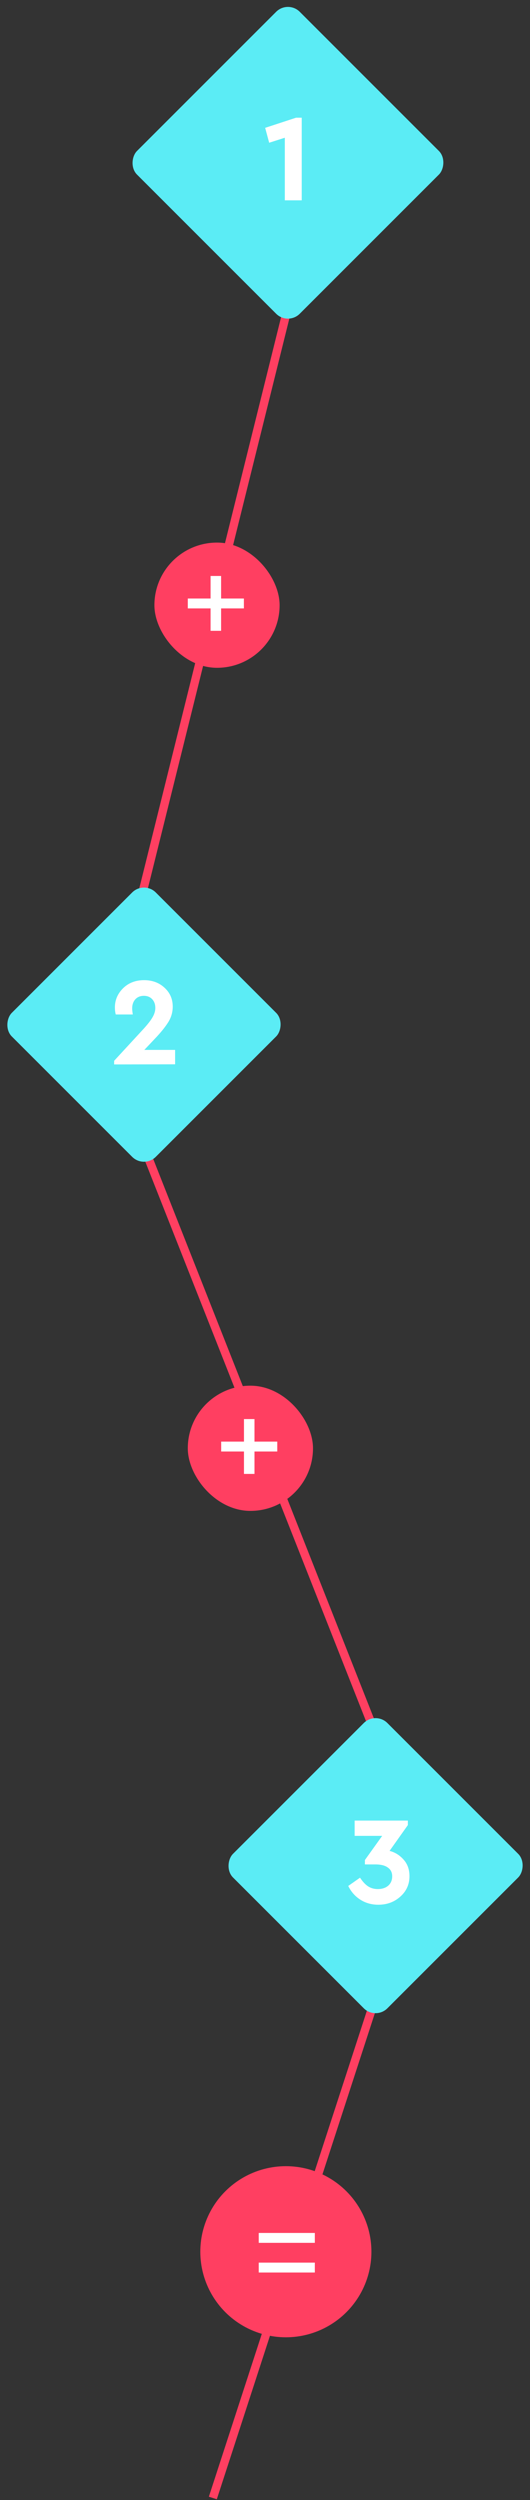
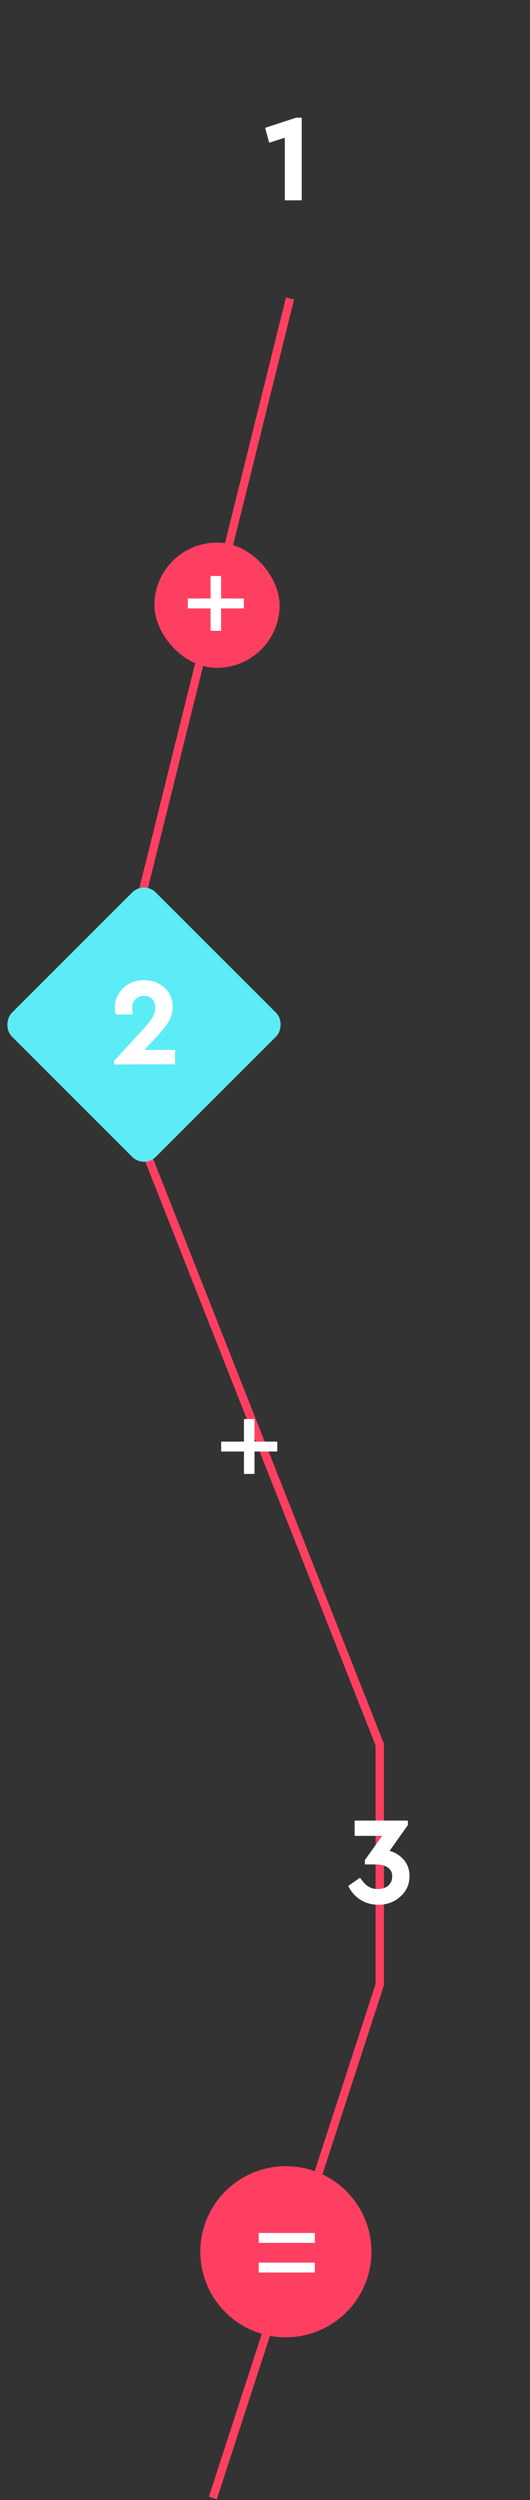
<svg xmlns="http://www.w3.org/2000/svg" width="127" height="599" fill="none">
  <rect width="100%" height="100%" fill="#333333" stroke="none" />
  <path d="M69.5 71.5 33 218.5V271l58 147v57.5l-40 123" stroke="#FF3F61" stroke-width="2" />
-   <rect x="69" width="55.154" height="55.154" rx="4" transform="rotate(45 69 0)" fill="#5BECF5" />
  <path d="M70.95 28.2h1.35V48h-4.05V33l-3.75 1.2-.96-3.57 7.41-2.43z" fill="#fff" />
  <rect x="34.5" y="211" width="48.791" height="48.791" rx="4" transform="rotate(45 34.5 211)" fill="#5BECF5" />
  <path d="M34.58 251.55h7.38V255l-14.61.03v-.87l7.08-7.68c1-1.1 1.71-2.02 2.13-2.76.44-.76.66-1.5.66-2.22 0-.86-.25-1.56-.75-2.1s-1.17-.81-2.01-.81c-.84 0-1.52.28-2.04.84-.5.56-.75 1.29-.75 2.19 0 .3.05.78.15 1.44h-4.08c-.14-.5-.21-1.06-.21-1.68 0-1.76.65-3.29 1.95-4.59 1.32-1.3 3-1.95 5.04-1.95 1.98 0 3.62.61 4.92 1.83 1.3 1.2 1.95 2.7 1.95 4.5 0 1.34-.36 2.59-1.08 3.75-.76 1.2-1.82 2.51-3.18 3.93l-2.55 2.7z" fill="#fff" />
-   <rect x="90" y="410" width="52.326" height="52.326" rx="4" transform="rotate(45 90 410)" fill="#5BECF5" />
  <path d="M98.12 449.52c0 1.96-.73 3.59-2.19 4.89-1.44 1.3-3.2 1.95-5.28 1.95-1.6 0-3.03-.4-4.29-1.2-1.26-.8-2.23-1.9-2.91-3.3l2.82-1.98c.62.94 1.26 1.63 1.92 2.07.68.44 1.46.66 2.34.66 1.02 0 1.85-.27 2.49-.81.64-.56.96-1.31.96-2.25 0-.92-.35-1.62-1.05-2.1-.68-.5-1.68-.75-3-.75h-2.49v-1.05l4.14-5.79h-6.6v-3.66h12.75v1.08l-4.38 6.18c1.32.34 2.45 1.05 3.39 2.13.92 1.04 1.38 2.35 1.38 3.93z" fill="#fff" />
-   <rect x="45" y="332" width="30" height="30" rx="15" fill="#FF3F61" />
  <path d="M66.44 347.77h-5.46v5.37h-2.52v-5.37H53v-2.37h5.46V340h2.52v5.4h5.46v2.37z" fill="#fff" />
  <rect x="37" y="130" width="30" height="30" rx="15" fill="#FF3F61" />
  <path d="M58.44 145.77h-5.46v5.37h-2.52v-5.37H45v-2.37h5.46V138h2.52v5.4h5.46v2.37z" fill="#fff" />
  <circle cx="68.5" cy="539.5" r="20.5" fill="#FF3F61" />
  <path d="M62 535h13.44v2.37H62V535zm0 7.11h13.44v2.37H62v-2.37z" fill="#fff" />
</svg>